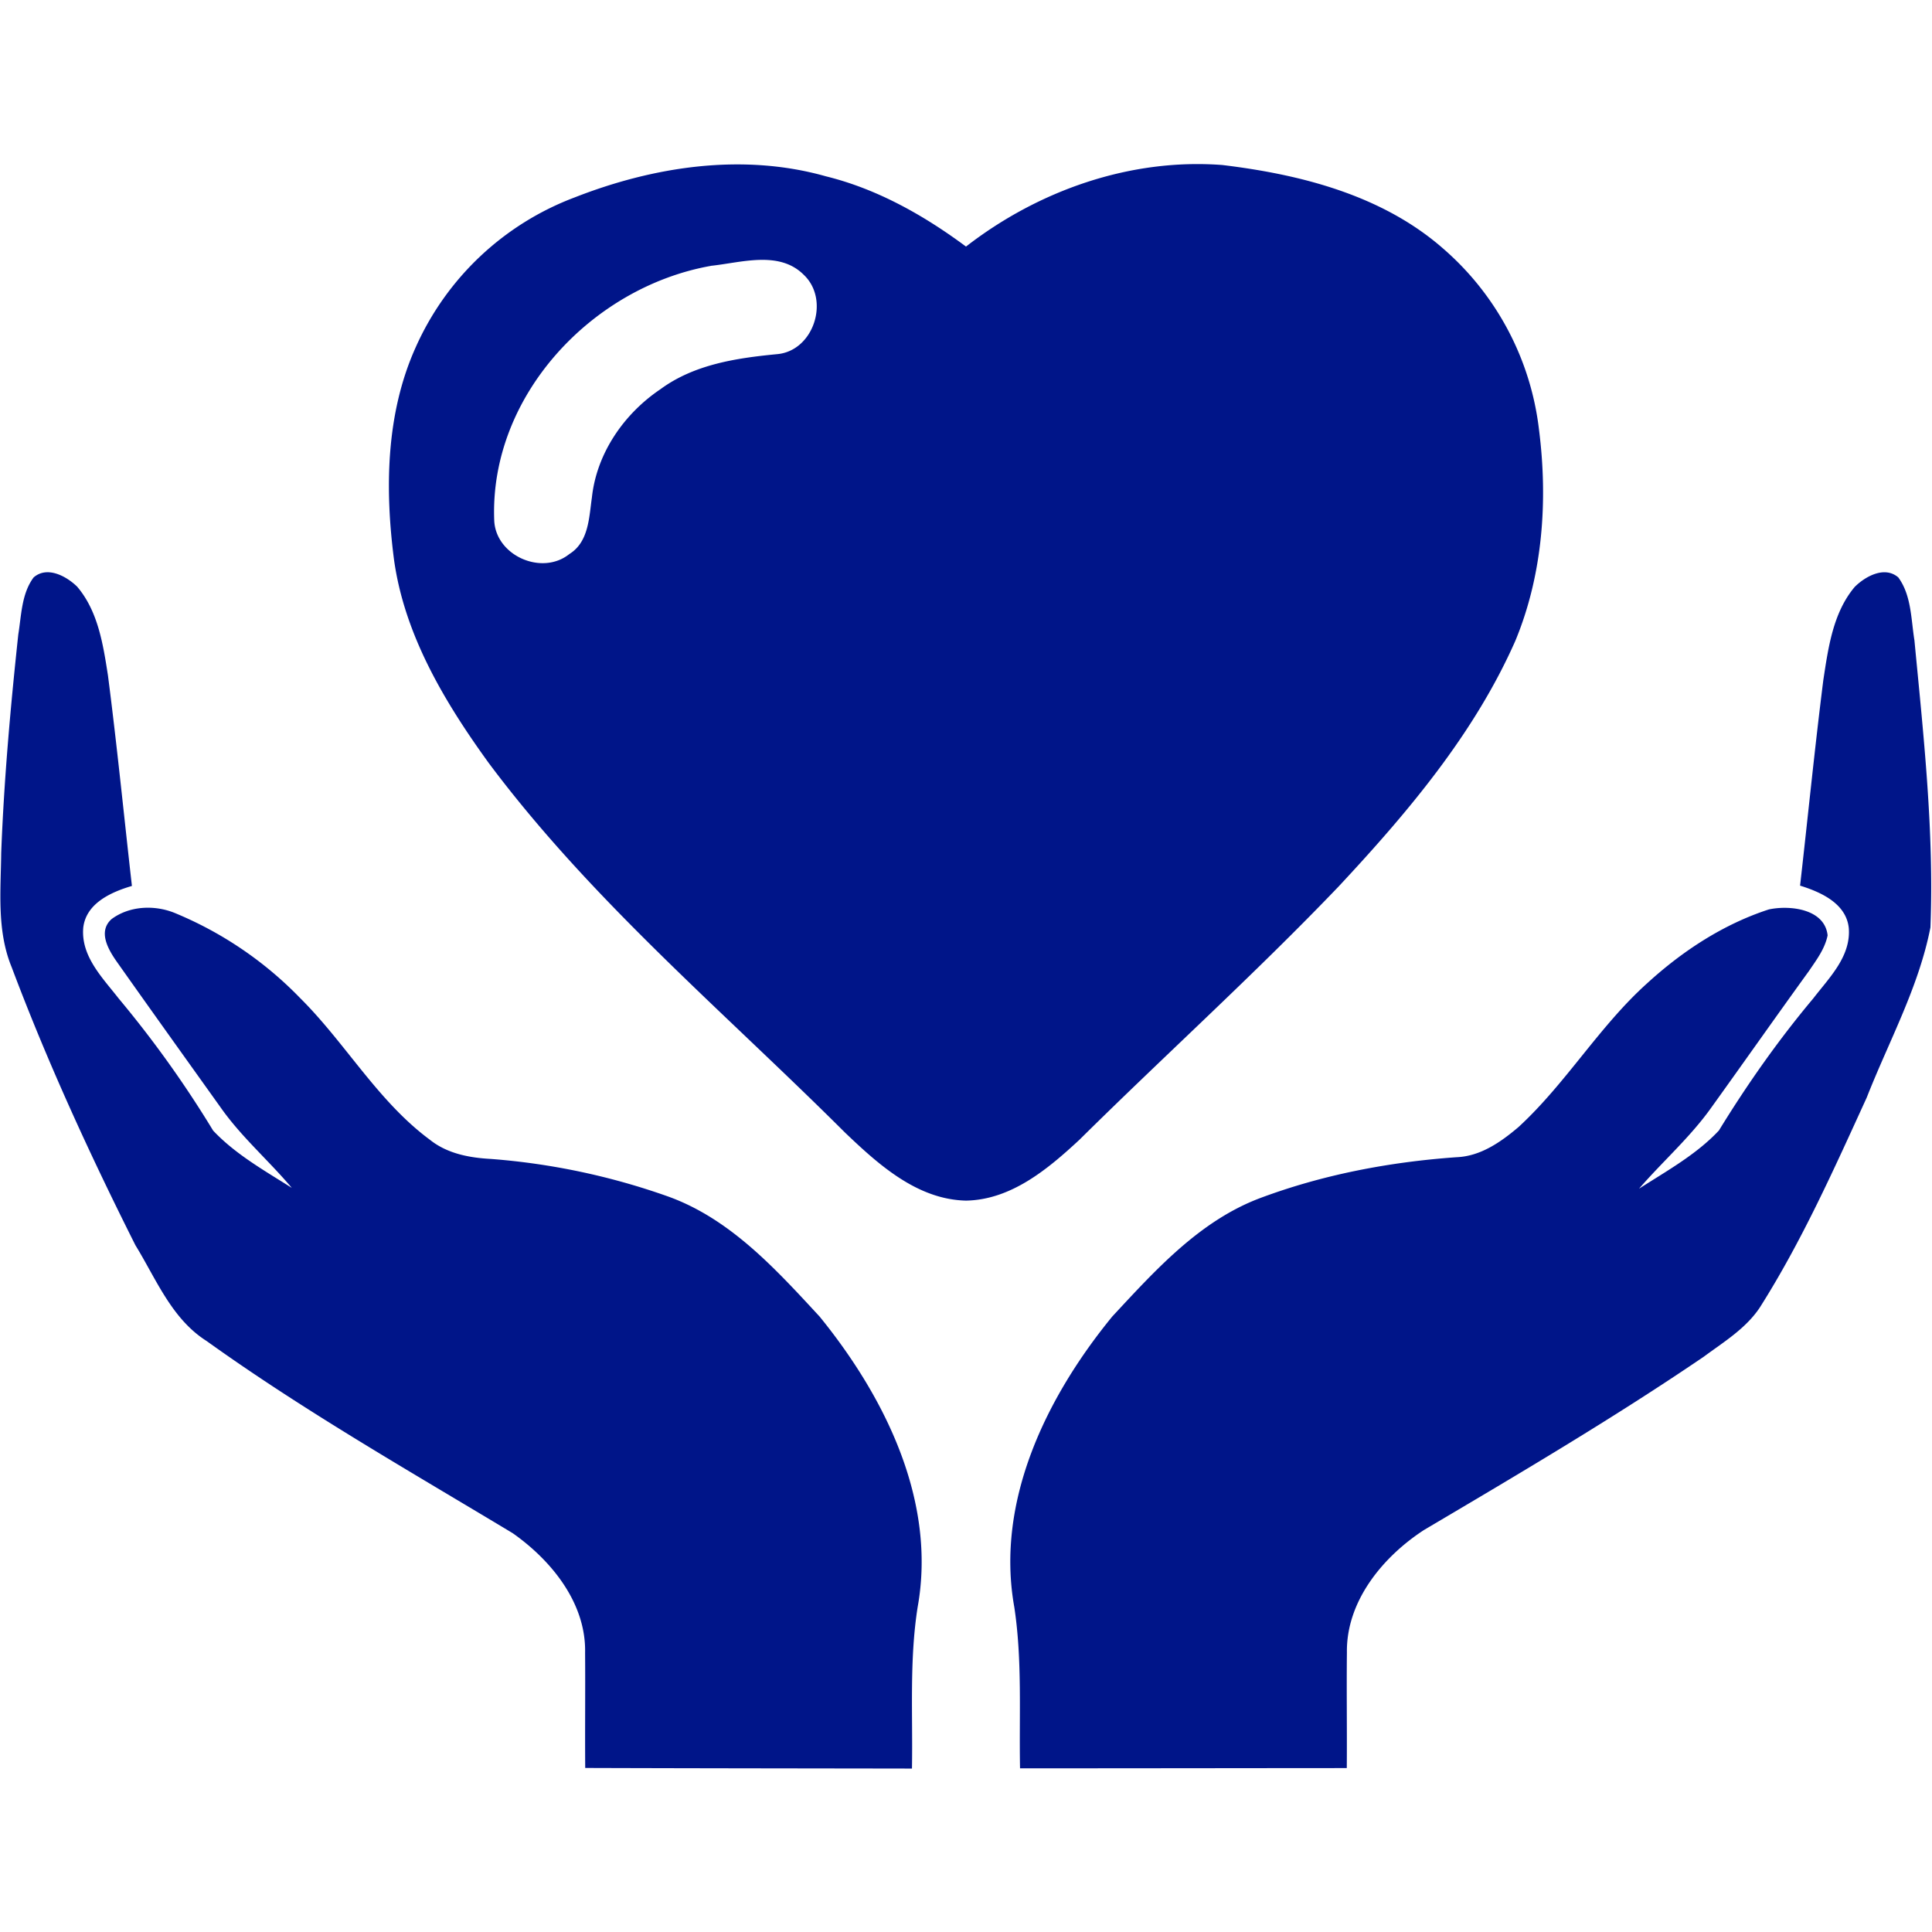
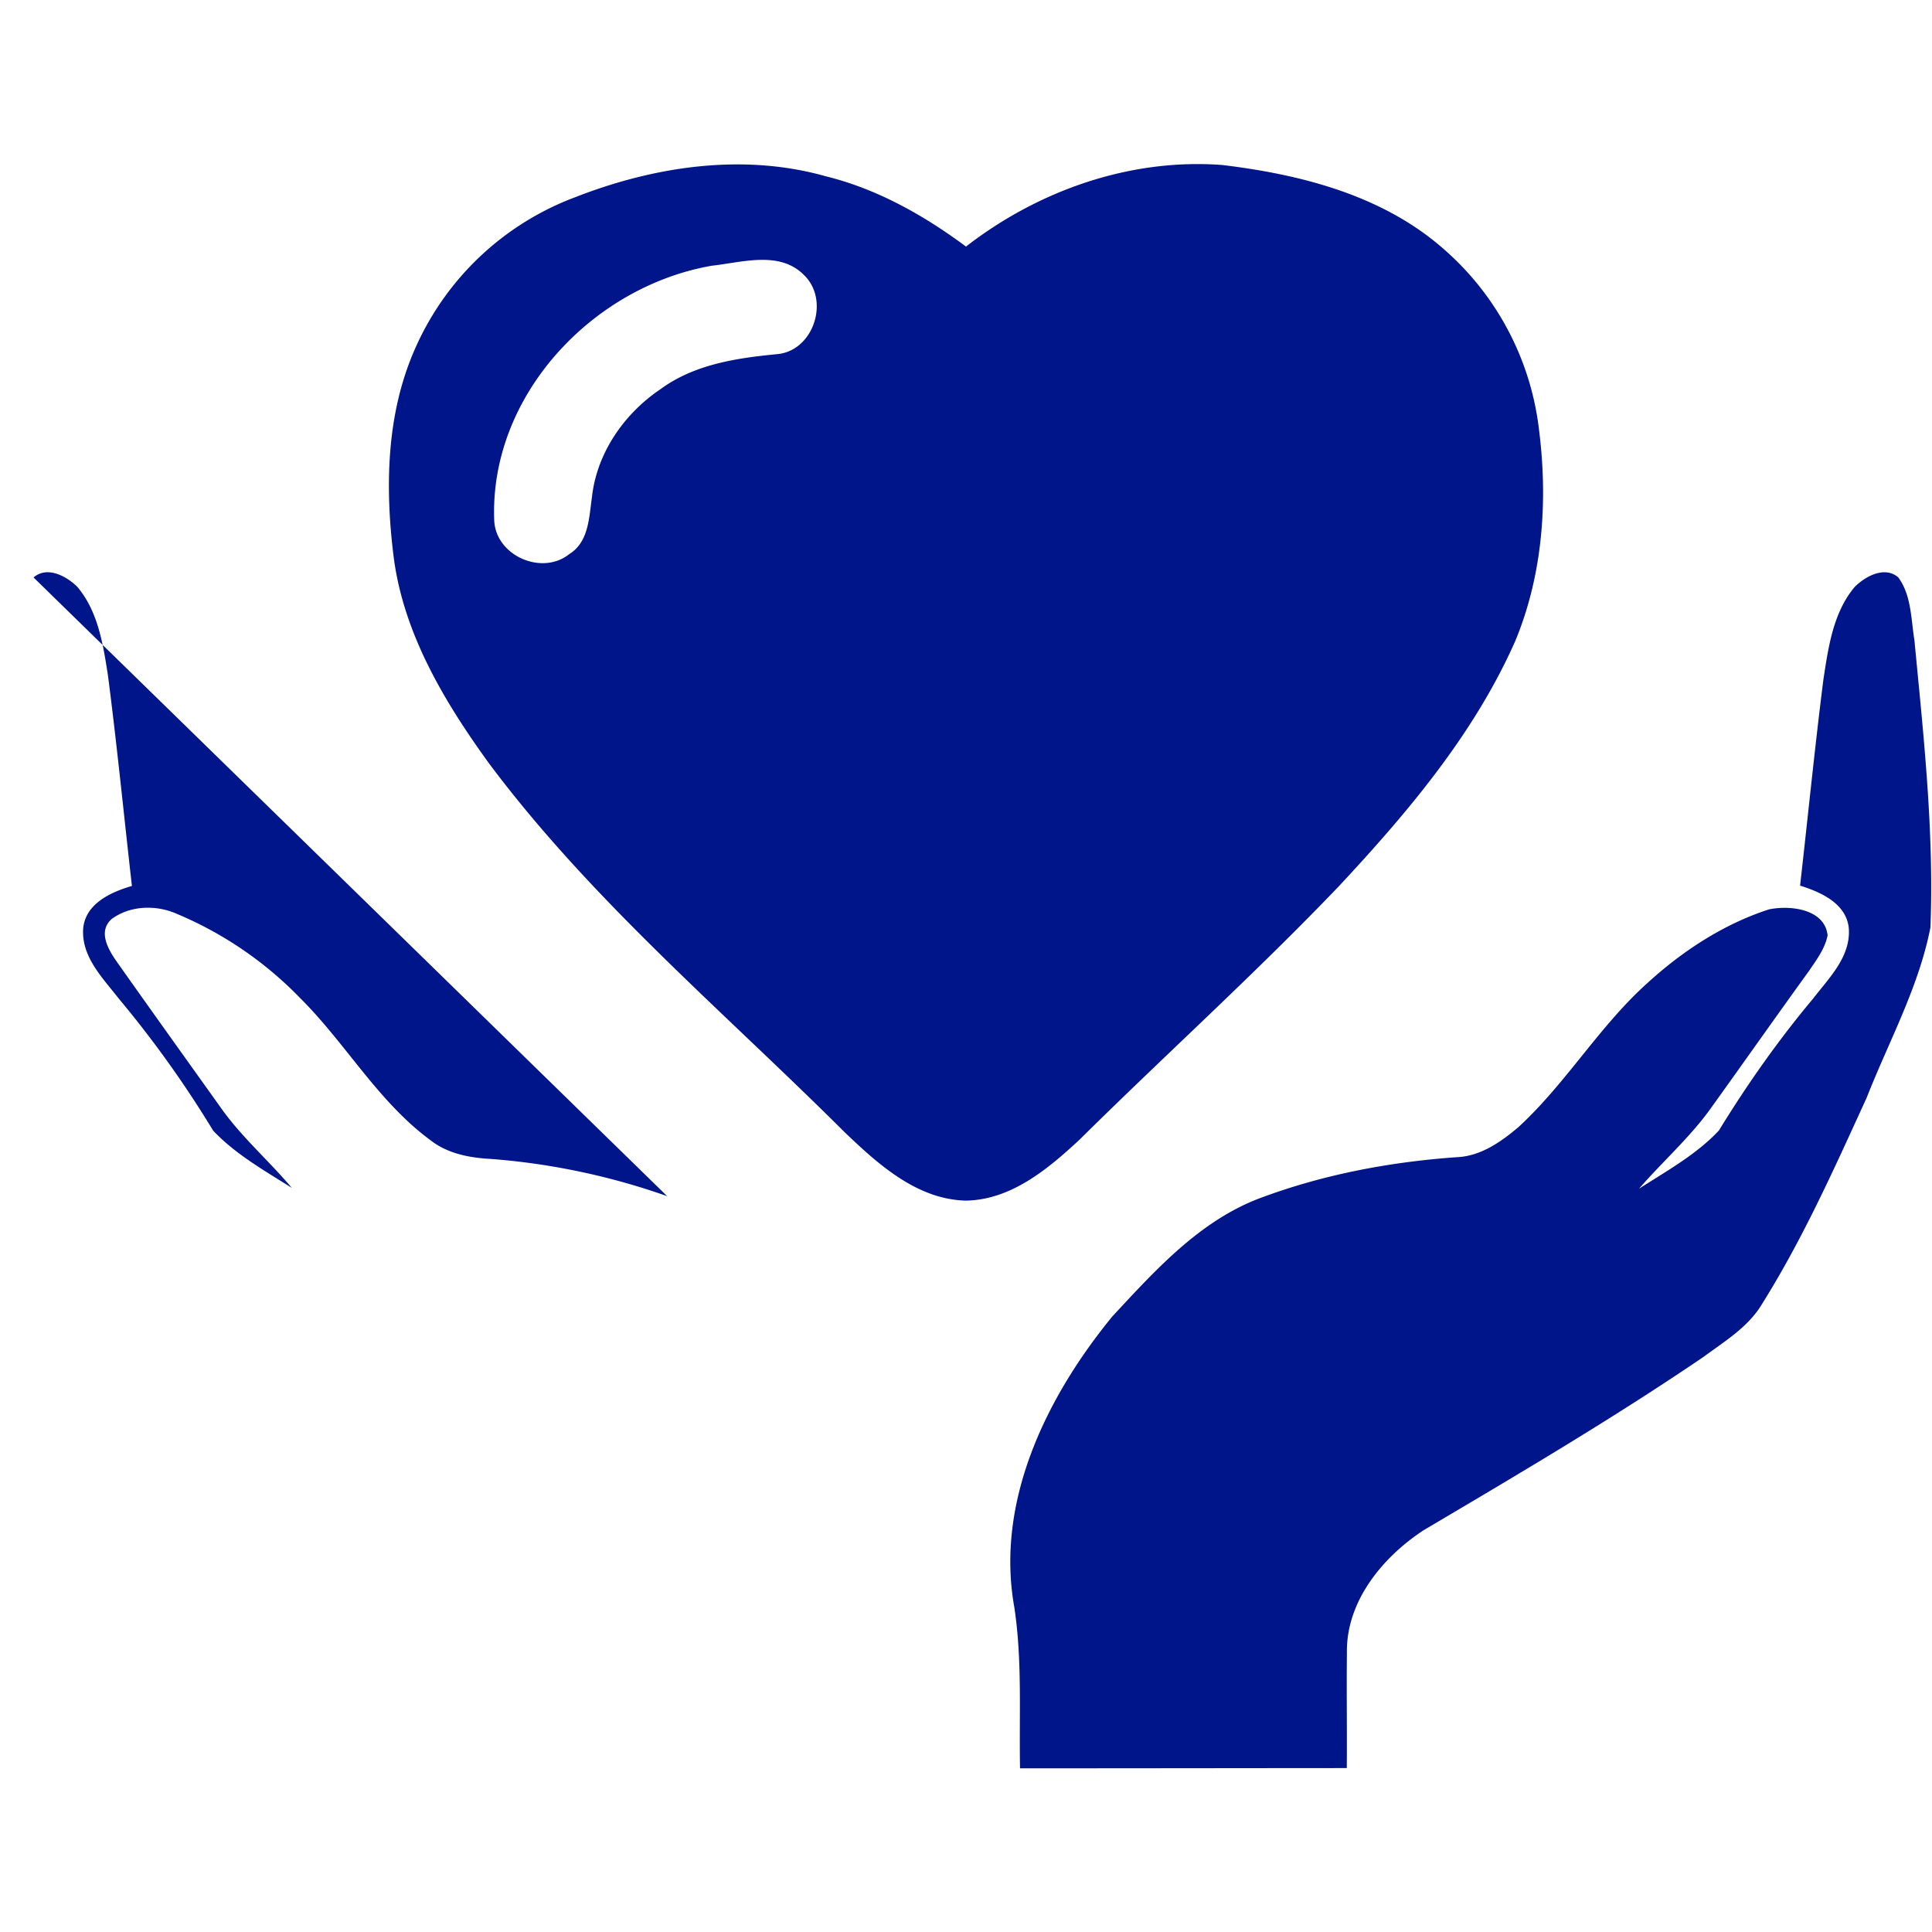
<svg xmlns="http://www.w3.org/2000/svg" width="32" height="32" viewBox="0 0 32 32" fill="none">
-   <path d="M9.518 3.27c1.31-.514 2.784-.739 4.16-.35.85.209 1.623.645 2.322 1.164 1.199-.93 2.721-1.466 4.245-1.351 1.296.156 2.642.498 3.65 1.377a4.689 4.689 0 011.596 3.009c.149 1.171.063 2.399-.393 3.497-.682 1.543-1.788 2.847-2.928 4.069-1.383 1.445-2.868 2.785-4.289 4.191-.521.484-1.13.996-1.88 1.01-.81-.018-1.451-.598-2.005-1.127-2.005-2-4.195-3.839-5.898-6.117-.73-1.008-1.398-2.12-1.572-3.373-.152-1.173-.135-2.418.358-3.514A4.691 4.691 0 019.518 3.27zm2.256 1.134C9.8 4.755 8.105 6.564 8.186 8.62c.025.585.792.921 1.245.556.322-.2.325-.607.373-.938.079-.732.532-1.385 1.133-1.79.56-.413 1.26-.517 1.933-.582.607-.052.881-.898.444-1.313-.408-.41-1.039-.202-1.54-.15zM.556 9.565c.223-.196.543-.023.722.152.347.408.43.958.51 1.47.15 1.16.265 2.324.397 3.487-.344.101-.76.287-.806.692-.041.473.319.828.585 1.17a17.891 17.891 0 011.566 2.19c.369.392.85.662 1.303.949-.383-.455-.838-.846-1.18-1.334-.574-.803-1.15-1.607-1.72-2.414-.14-.2-.315-.498-.085-.704.292-.217.7-.238 1.035-.106A6.154 6.154 0 014.97 16.53c.755.749 1.289 1.712 2.153 2.35.287.229.655.297 1.012.316a11.35 11.35 0 012.915.616c1.039.368 1.797 1.207 2.525 1.994 1.081 1.329 1.941 3.056 1.624 4.813-.139.885-.078 1.781-.094 2.674-1.804-.003-3.609-.004-5.412-.01-.005-.636.003-1.272-.002-1.908.018-.823-.558-1.529-1.198-1.98-1.71-1.03-3.448-2.02-5.07-3.183-.58-.367-.835-1.026-1.18-1.587-.754-1.501-1.458-3.032-2.05-4.606-.248-.603-.18-1.26-.173-1.893.046-1.21.154-2.415.283-3.618.052-.318.053-.673.253-.943zm30.163.157c.177-.177.498-.353.723-.158.218.298.21.691.267 1.042.151 1.58.327 3.167.265 4.755-.193.99-.689 1.886-1.055 2.818-.541 1.182-1.073 2.376-1.77 3.476-.232.35-.599.572-.93.817-1.503 1.022-3.069 1.945-4.634 2.87-.68.443-1.288 1.177-1.276 2.028-.007.637.003 1.276-.002 1.915-1.803.001-3.608.004-5.412.004-.017-.892.039-1.787-.095-2.67-.315-1.756.537-3.488 1.624-4.815.707-.76 1.437-1.574 2.432-1.954 1.048-.394 2.155-.604 3.27-.683.398-.016.735-.253 1.028-.502.787-.725 1.336-1.669 2.134-2.384.58-.53 1.26-.975 2.01-1.218.347-.074.926-.01.973.43-.045.222-.184.405-.307.587-.545.753-1.079 1.513-1.62 2.266-.349.491-.804.889-1.197 1.343.458-.295.95-.565 1.324-.965.469-.765.986-1.5 1.564-2.189.262-.341.622-.691.587-1.16-.04-.41-.462-.599-.807-.706.129-1.135.242-2.271.385-3.405.082-.535.159-1.113.519-1.542z" fill="#001589" />
+   <path d="M9.518 3.27c1.31-.514 2.784-.739 4.16-.35.85.209 1.623.645 2.322 1.164 1.199-.93 2.721-1.466 4.245-1.351 1.296.156 2.642.498 3.65 1.377a4.689 4.689 0 011.596 3.009c.149 1.171.063 2.399-.393 3.497-.682 1.543-1.788 2.847-2.928 4.069-1.383 1.445-2.868 2.785-4.289 4.191-.521.484-1.13.996-1.88 1.01-.81-.018-1.451-.598-2.005-1.127-2.005-2-4.195-3.839-5.898-6.117-.73-1.008-1.398-2.12-1.572-3.373-.152-1.173-.135-2.418.358-3.514A4.691 4.691 0 019.518 3.27zm2.256 1.134C9.8 4.755 8.105 6.564 8.186 8.62c.025.585.792.921 1.245.556.322-.2.325-.607.373-.938.079-.732.532-1.385 1.133-1.79.56-.413 1.26-.517 1.933-.582.607-.052.881-.898.444-1.313-.408-.41-1.039-.202-1.54-.15zM.556 9.565c.223-.196.543-.023.722.152.347.408.43.958.51 1.47.15 1.16.265 2.324.397 3.487-.344.101-.76.287-.806.692-.041.473.319.828.585 1.17a17.891 17.891 0 011.566 2.19c.369.392.85.662 1.303.949-.383-.455-.838-.846-1.18-1.334-.574-.803-1.15-1.607-1.72-2.414-.14-.2-.315-.498-.085-.704.292-.217.7-.238 1.035-.106A6.154 6.154 0 014.97 16.53c.755.749 1.289 1.712 2.153 2.35.287.229.655.297 1.012.316a11.35 11.35 0 012.915.616zm30.163.157c.177-.177.498-.353.723-.158.218.298.21.691.267 1.042.151 1.58.327 3.167.265 4.755-.193.99-.689 1.886-1.055 2.818-.541 1.182-1.073 2.376-1.77 3.476-.232.35-.599.572-.93.817-1.503 1.022-3.069 1.945-4.634 2.87-.68.443-1.288 1.177-1.276 2.028-.007.637.003 1.276-.002 1.915-1.803.001-3.608.004-5.412.004-.017-.892.039-1.787-.095-2.67-.315-1.756.537-3.488 1.624-4.815.707-.76 1.437-1.574 2.432-1.954 1.048-.394 2.155-.604 3.27-.683.398-.016.735-.253 1.028-.502.787-.725 1.336-1.669 2.134-2.384.58-.53 1.26-.975 2.01-1.218.347-.074.926-.01.973.43-.045.222-.184.405-.307.587-.545.753-1.079 1.513-1.62 2.266-.349.491-.804.889-1.197 1.343.458-.295.95-.565 1.324-.965.469-.765.986-1.5 1.564-2.189.262-.341.622-.691.587-1.16-.04-.41-.462-.599-.807-.706.129-1.135.242-2.271.385-3.405.082-.535.159-1.113.519-1.542z" fill="#001589" />
</svg>